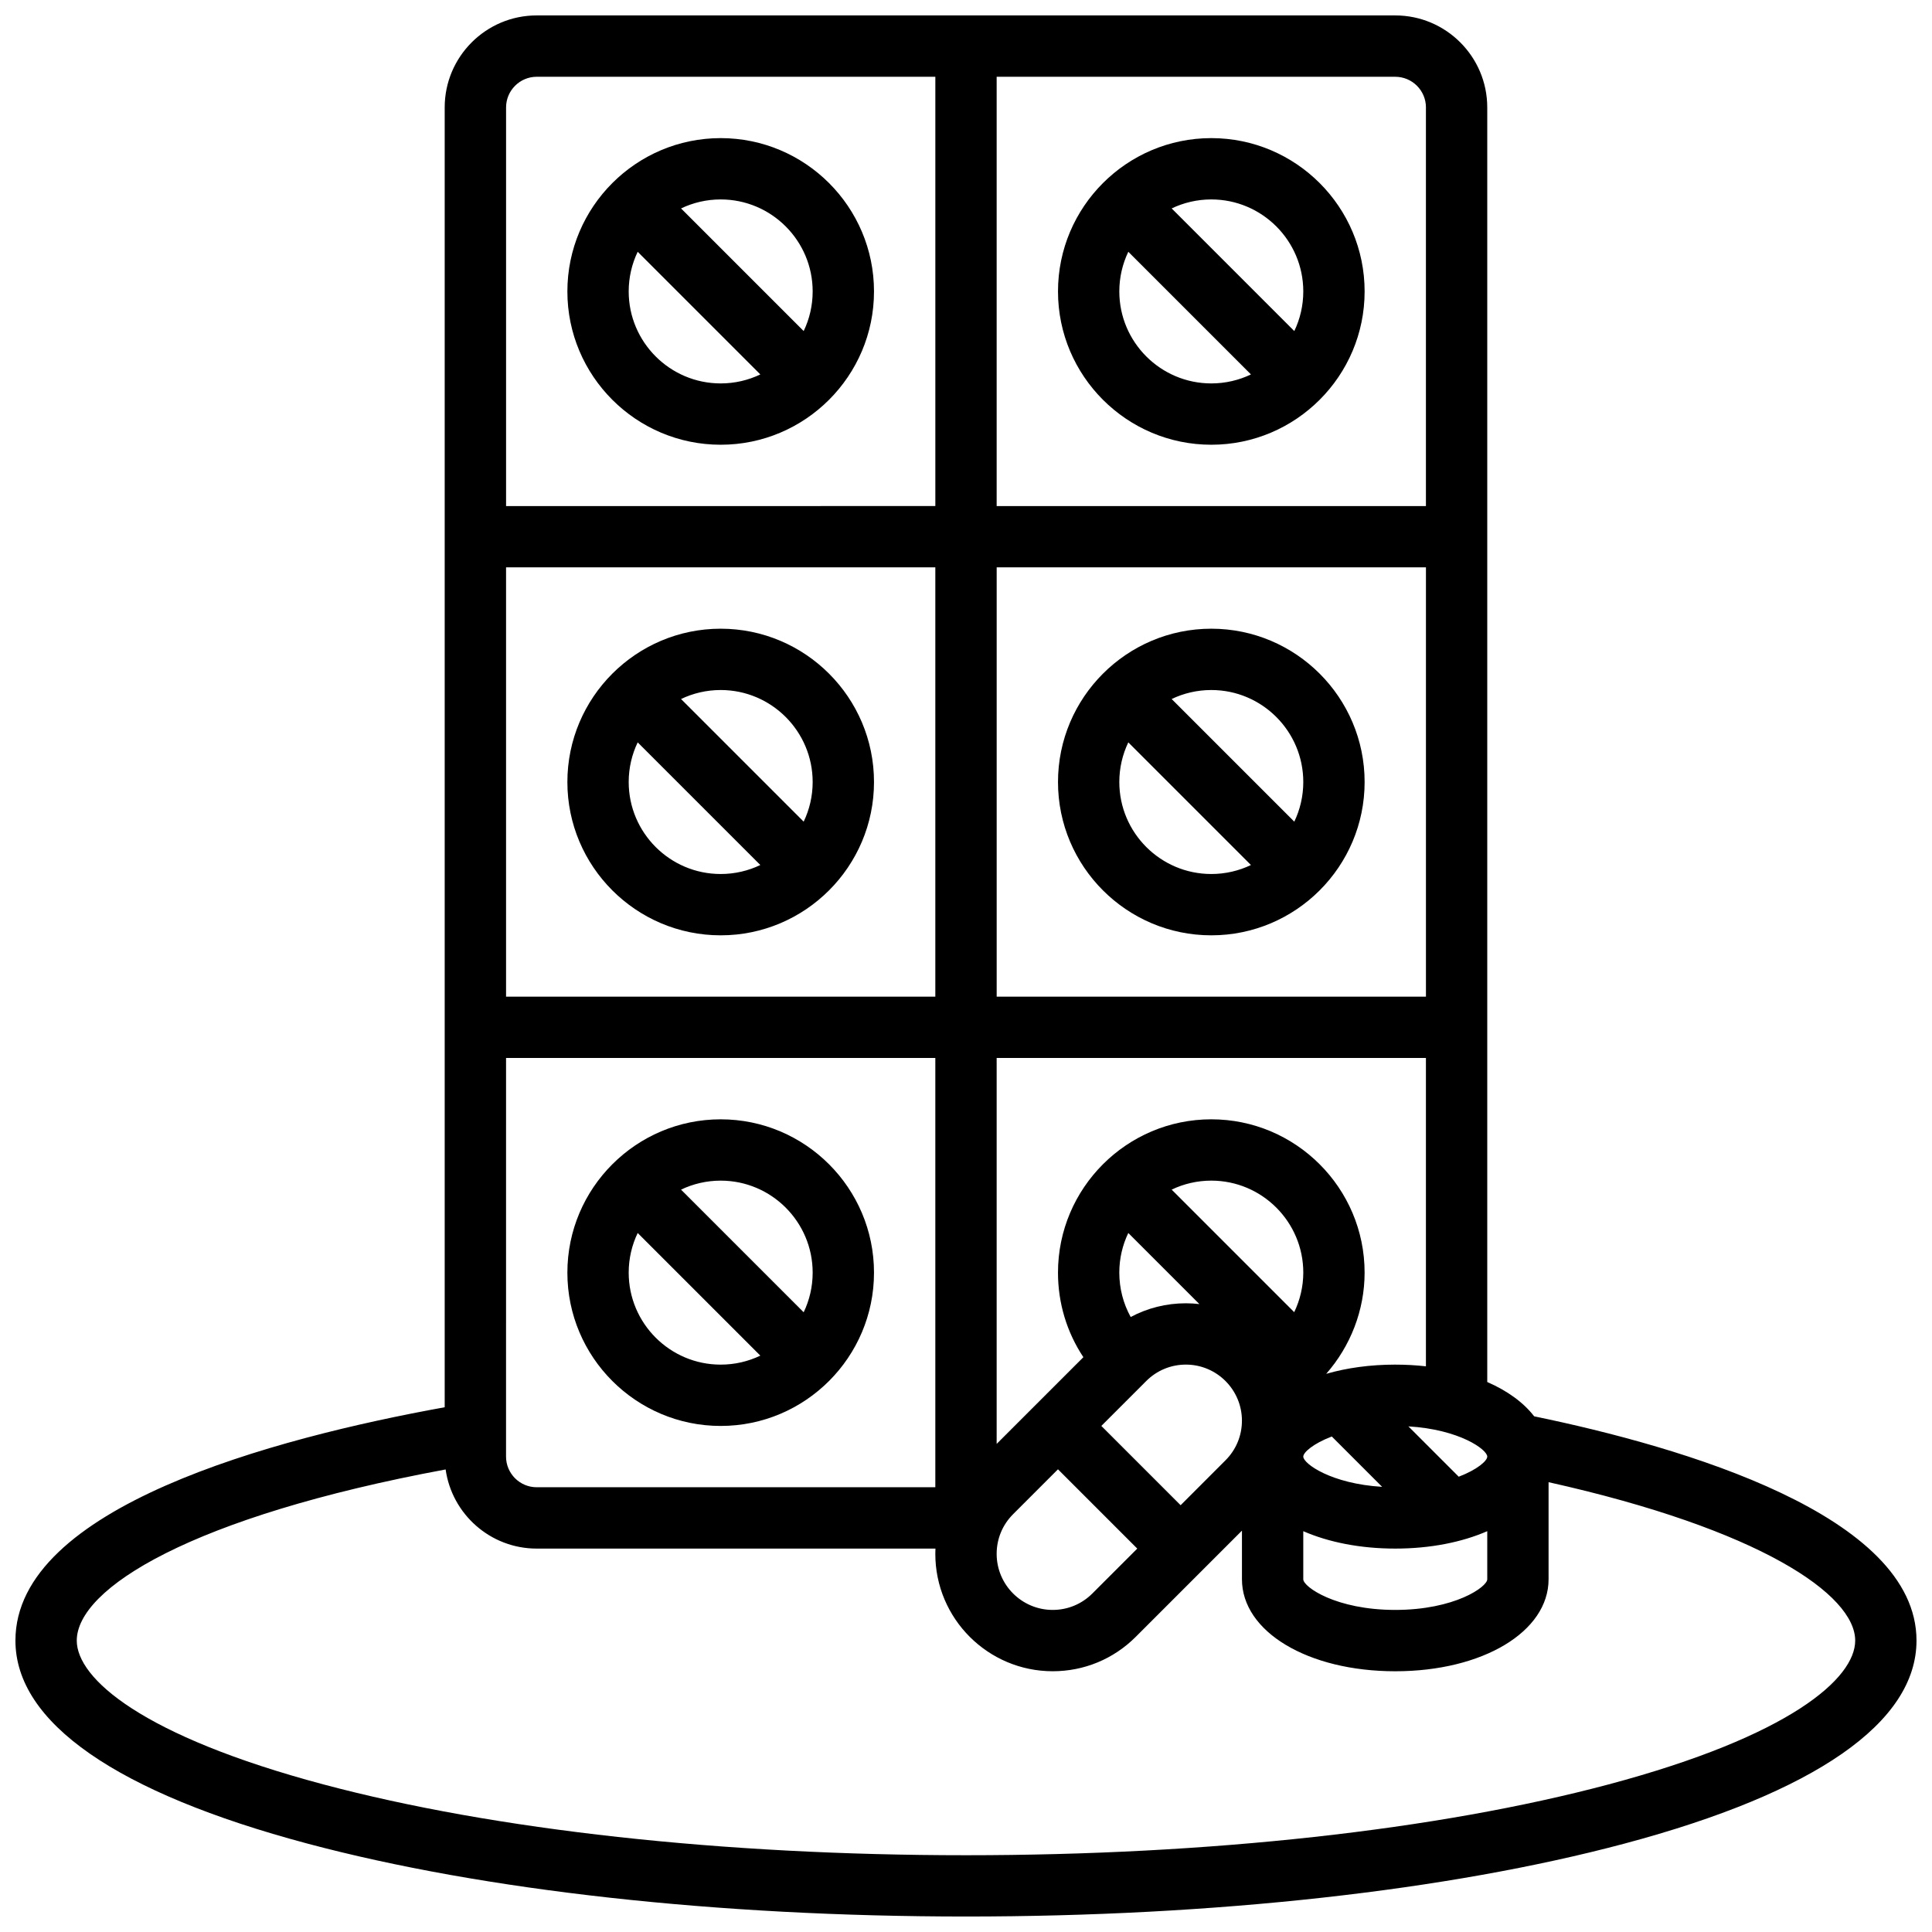
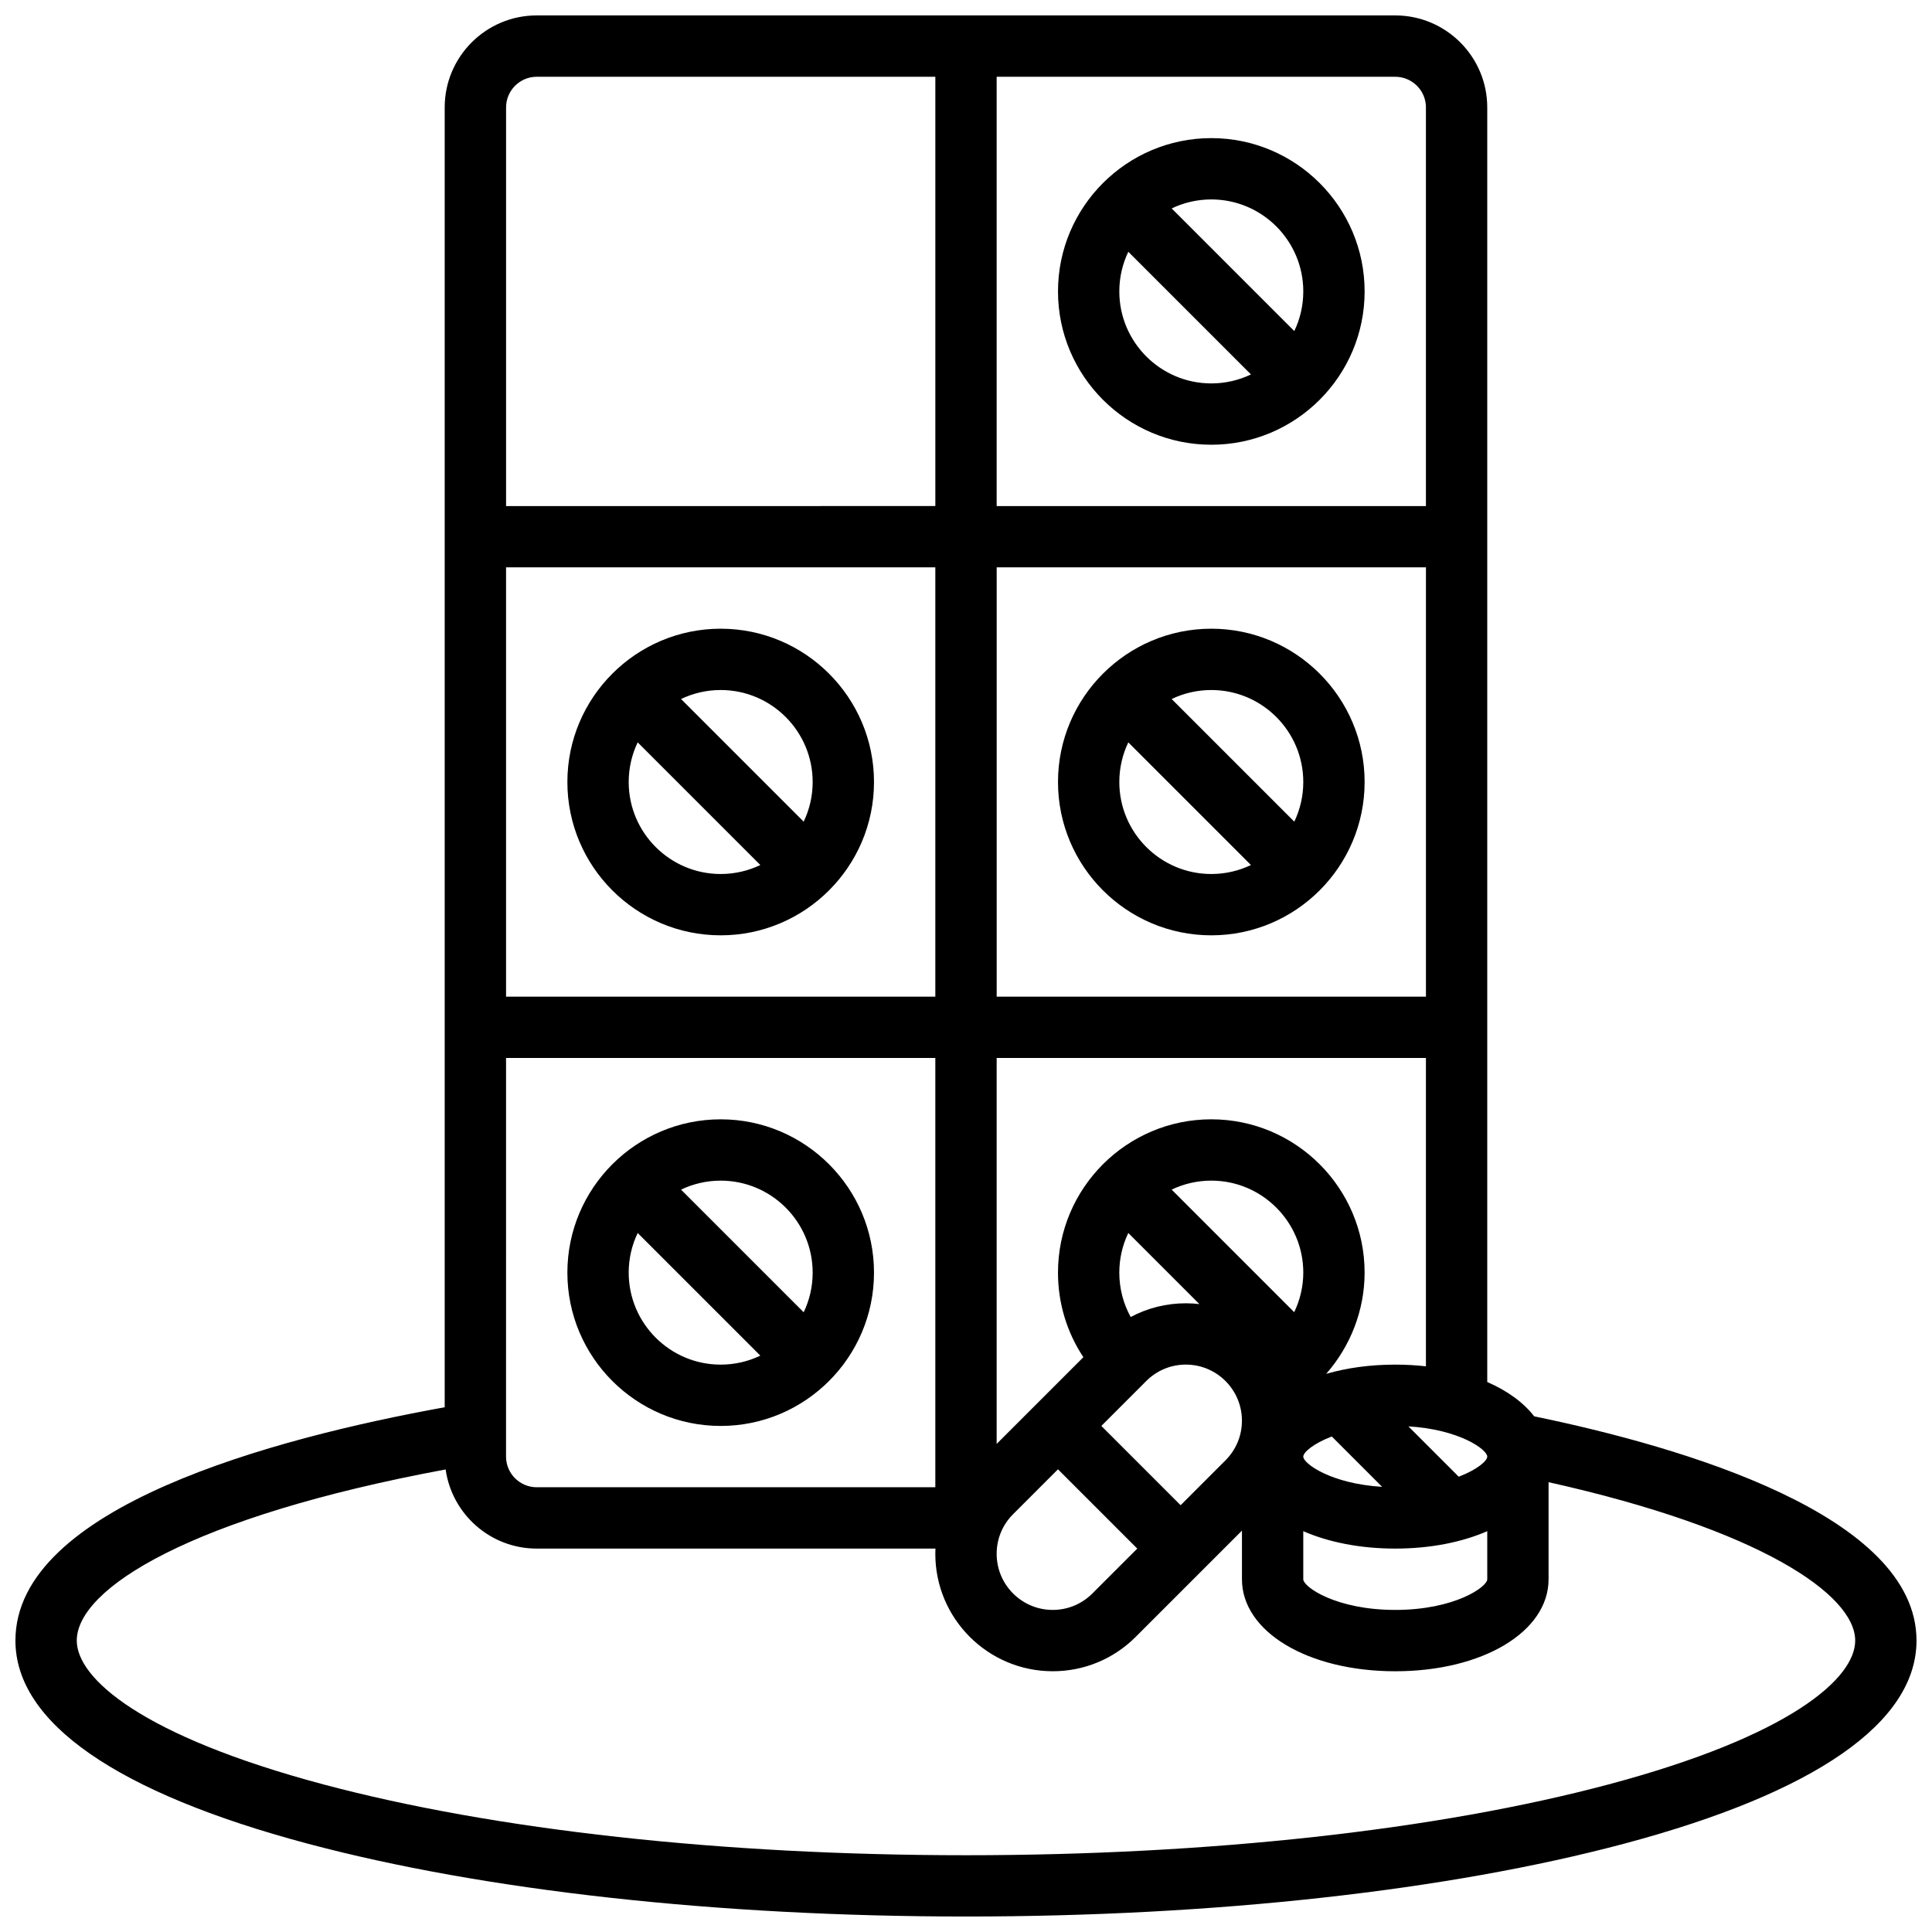
<svg xmlns="http://www.w3.org/2000/svg" width="800px" height="800px" version="1.1" viewBox="144 144 512 512">
  <defs>
    <clipPath id="a">
      <path d="m148.09 148.09h503.81v503.81h-503.81z" />
    </clipPath>
  </defs>
-   <path d="m334.99 261.86c22.402 0 40.629-18.227 40.629-40.629 0-22.402-18.227-40.629-40.629-40.629-22.402 0-40.629 18.227-40.629 40.629-0.004 22.402 18.223 40.629 40.629 40.629zm-24.379-40.629c0-3.758 0.855-7.32 2.383-10.504l32.5 32.5c-3.184 1.527-6.746 2.383-10.504 2.383-13.441 0-24.379-10.938-24.379-24.379zm48.754 0c0 3.758-0.855 7.32-2.383 10.504l-32.496-32.5c3.184-1.523 6.746-2.383 10.504-2.383 13.441 0 24.375 10.938 24.375 24.379z" />
  <path d="m465.01 261.86c22.402 0 40.629-18.227 40.629-40.629 0-22.402-18.227-40.629-40.629-40.629-22.402 0-40.629 18.227-40.629 40.629-0.004 22.402 18.223 40.629 40.629 40.629zm-24.379-40.629c0-3.758 0.855-7.32 2.383-10.504l32.5 32.5c-3.184 1.527-6.746 2.383-10.504 2.383-13.441 0-24.379-10.938-24.379-24.379zm48.754 0c0 3.758-0.855 7.32-2.383 10.504l-32.496-32.5c3.184-1.523 6.742-2.383 10.504-2.383 13.441 0 24.375 10.938 24.375 24.379z" />
  <path d="m334.99 391.87c22.402 0 40.629-18.227 40.629-40.629 0-22.402-18.227-40.629-40.629-40.629-22.402 0-40.629 18.227-40.629 40.629-0.004 22.402 18.223 40.629 40.629 40.629zm-24.379-40.629c0-3.758 0.855-7.32 2.383-10.504l32.5 32.5c-3.184 1.527-6.746 2.383-10.504 2.383-13.441 0-24.379-10.938-24.379-24.379zm48.754 0c0 3.758-0.855 7.32-2.383 10.504l-32.5-32.5c3.188-1.523 6.75-2.383 10.508-2.383 13.441 0 24.375 10.938 24.375 24.379z" />
  <path d="m465.01 391.87c22.402 0 40.629-18.227 40.629-40.629 0-22.402-18.227-40.629-40.629-40.629-22.402 0-40.629 18.227-40.629 40.629-0.004 22.402 18.223 40.629 40.629 40.629zm-24.379-40.629c0-3.758 0.855-7.32 2.383-10.504l32.5 32.5c-3.184 1.527-6.746 2.383-10.504 2.383-13.441 0-24.379-10.938-24.379-24.379zm48.754 0c0 3.758-0.855 7.32-2.383 10.504l-32.5-32.5c3.188-1.523 6.746-2.383 10.508-2.383 13.441 0 24.375 10.938 24.375 24.379z" />
  <path d="m334.99 521.89c22.402 0 40.629-18.227 40.629-40.629 0-22.402-18.227-40.629-40.629-40.629-22.402 0-40.629 18.227-40.629 40.629-0.004 22.402 18.223 40.629 40.629 40.629zm-24.379-40.629c0-3.758 0.855-7.32 2.383-10.504l32.5 32.5c-3.184 1.527-6.746 2.383-10.504 2.383-13.441 0-24.379-10.938-24.379-24.379zm48.754 0c0 3.758-0.855 7.32-2.383 10.504l-32.5-32.5c3.188-1.523 6.75-2.383 10.508-2.383 13.441 0 24.375 10.938 24.375 24.379z" />
  <g clip-path="url(#a)">
    <path d="m550.57 519.34c-2.82-3.66-7.094-6.766-12.434-9.094v-337.78c0-13.441-10.938-24.379-24.379-24.379h-227.53c-13.441 0-24.379 10.934-24.379 24.379v344.47c-45.41 8.223-113.76 26.477-113.76 61.828 0 21.699 26.777 40.312 77.434 53.82 46.707 12.453 108.67 19.312 174.47 19.312s127.77-6.859 174.47-19.312c50.656-13.508 77.43-32.121 77.43-53.82 0-33.211-61.922-51.289-101.33-59.426zm-272.46-94.969h113.76v113.76l-105.64 0.004c-4.481 0-8.125-3.644-8.125-8.125zm243.78-16.25h-113.76v-113.77h113.76zm-130.02 0h-113.76v-113.77h113.76zm20.605 137.16 11.898-11.902 21.012 21.012-11.902 11.902c-2.805 2.805-6.539 4.352-10.504 4.352-8.191 0-14.855-6.664-14.855-14.855 0-3.973 1.543-7.703 4.352-10.508zm44.402-2.383-21.012-21.012 11.902-11.902c2.805-2.805 6.539-4.352 10.504-4.352 8.191 0 14.855 6.664 14.855 14.855 0 3.969-1.547 7.699-4.352 10.504zm81.262-12.883c0 1.109-2.617 3.441-7.559 5.328l-13.34-13.34c13.512 0.809 20.898 6.144 20.898 8.012zm-41.199-5.328 13.34 13.34c-13.512-0.812-20.898-6.148-20.898-8.012 0-1.109 2.617-3.445 7.559-5.328zm-9.961-32.949-32.477-32.477c3.184-1.523 6.742-2.383 10.504-2.383 13.441 0 24.379 10.938 24.379 24.379-0.004 3.684-0.863 7.254-2.406 10.48zm-46.352-10.48c0-3.758 0.855-7.32 2.383-10.504l18.84 18.84c-1.176-0.137-2.367-0.211-3.578-0.211-5.188 0-10.18 1.262-14.629 3.637-1.965-3.559-3.016-7.578-3.016-11.762zm48.754 68.52c6.703 2.922 15.078 4.613 24.379 4.613s17.676-1.691 24.379-4.613v12.742c0 2.023-8.645 8.125-24.379 8.125-15.73 0-24.379-6.106-24.379-8.125zm24.379-44.141c-6.668 0-12.855 0.871-18.301 2.441 6.41-7.312 10.176-16.816 10.176-26.82 0-22.402-18.227-40.629-40.629-40.629-22.402 0-40.629 18.227-40.629 40.629 0 8.09 2.352 15.82 6.727 22.41l-22.98 22.98v-102.27h113.76v81.711c-2.609-0.293-5.324-0.449-8.125-0.449zm8.125-333.16v105.64h-113.76v-113.77h105.64c4.481 0 8.125 3.648 8.125 8.129zm-235.65-8.129h105.64v113.76l-113.76 0.004v-105.64c0-4.481 3.644-8.129 8.125-8.129zm284.05 452.54c-45.379 12.098-105.85 18.766-170.28 18.766s-124.9-6.664-170.29-18.766c-48.195-12.852-65.371-28.117-65.371-38.117 0-13.805 30.324-32.828 97.754-45.352 1.664 11.836 11.852 20.973 24.137 20.973h105.67c-0.02 0.465-0.035 0.93-0.035 1.395 0 17.156 13.957 31.109 31.109 31.109 8.312 0 16.121-3.234 21.996-9.109l28.156-28.152v12.887c0 13.898 17.465 24.379 40.629 24.379 23.164 0 40.629-10.48 40.629-24.379v-25.73c56.02 12.492 81.258 29.793 81.258 41.98 0.004 10-17.168 25.266-65.367 38.117z" />
  </g>
</svg>